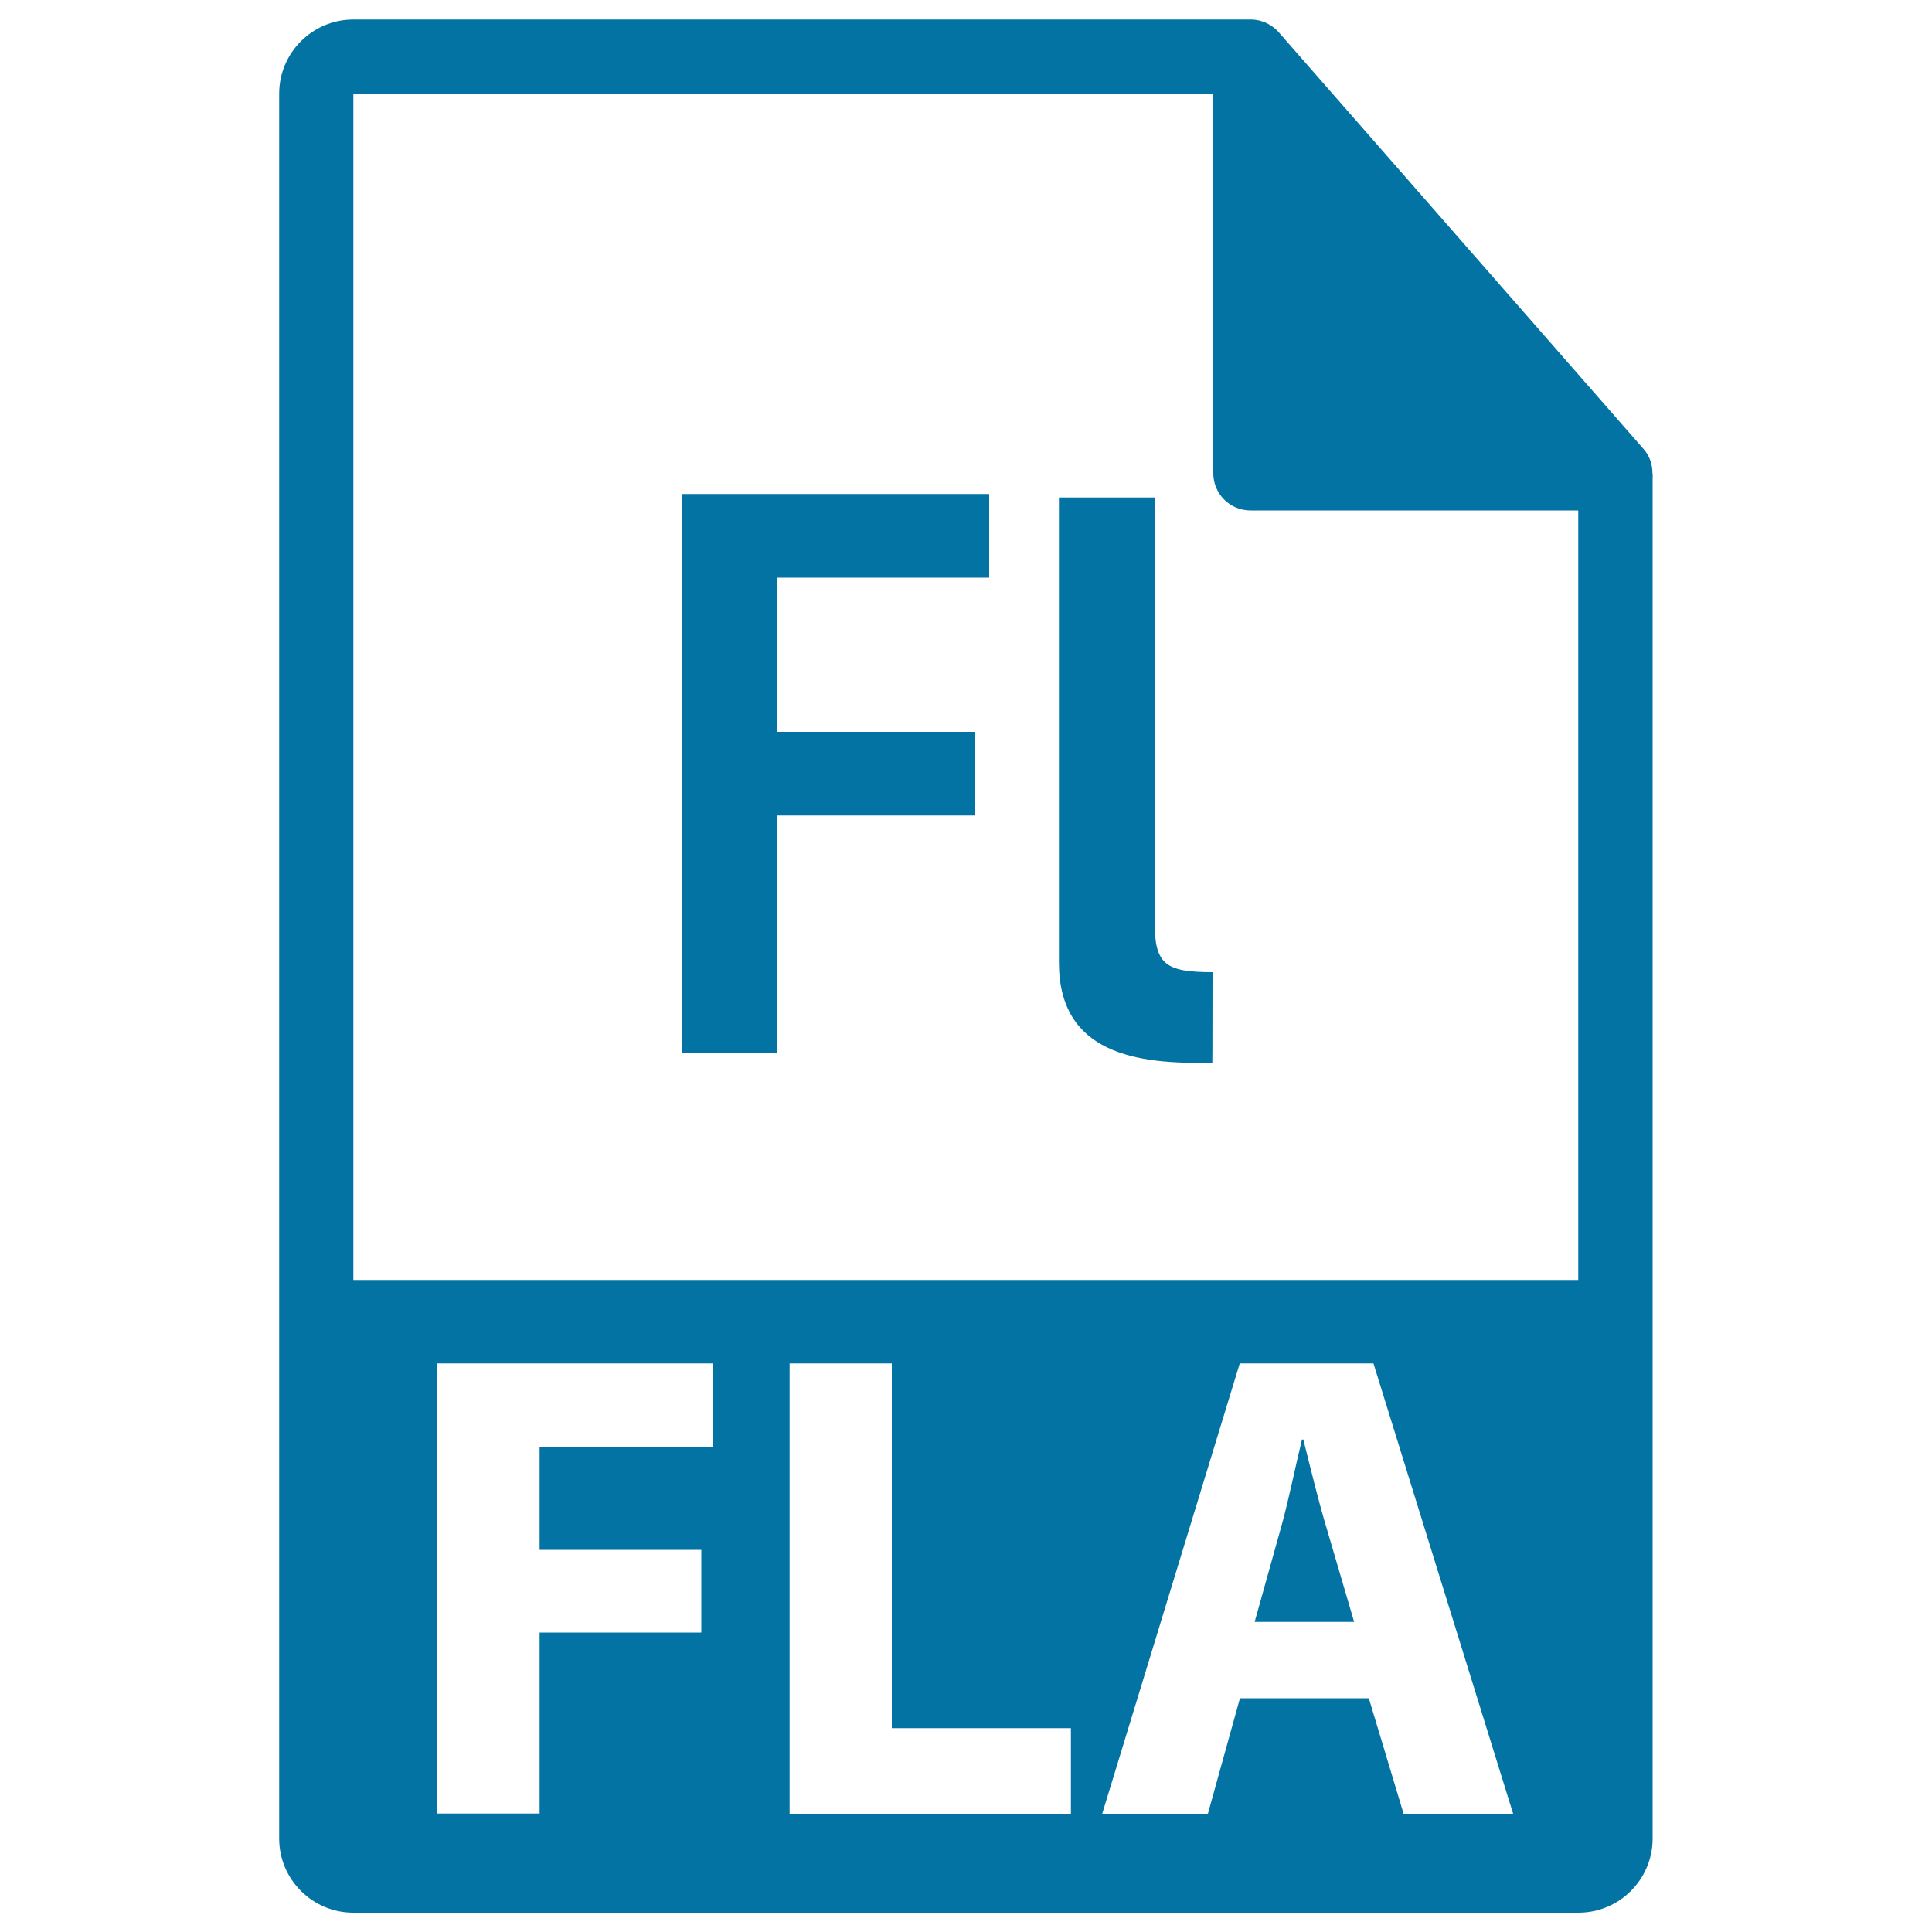
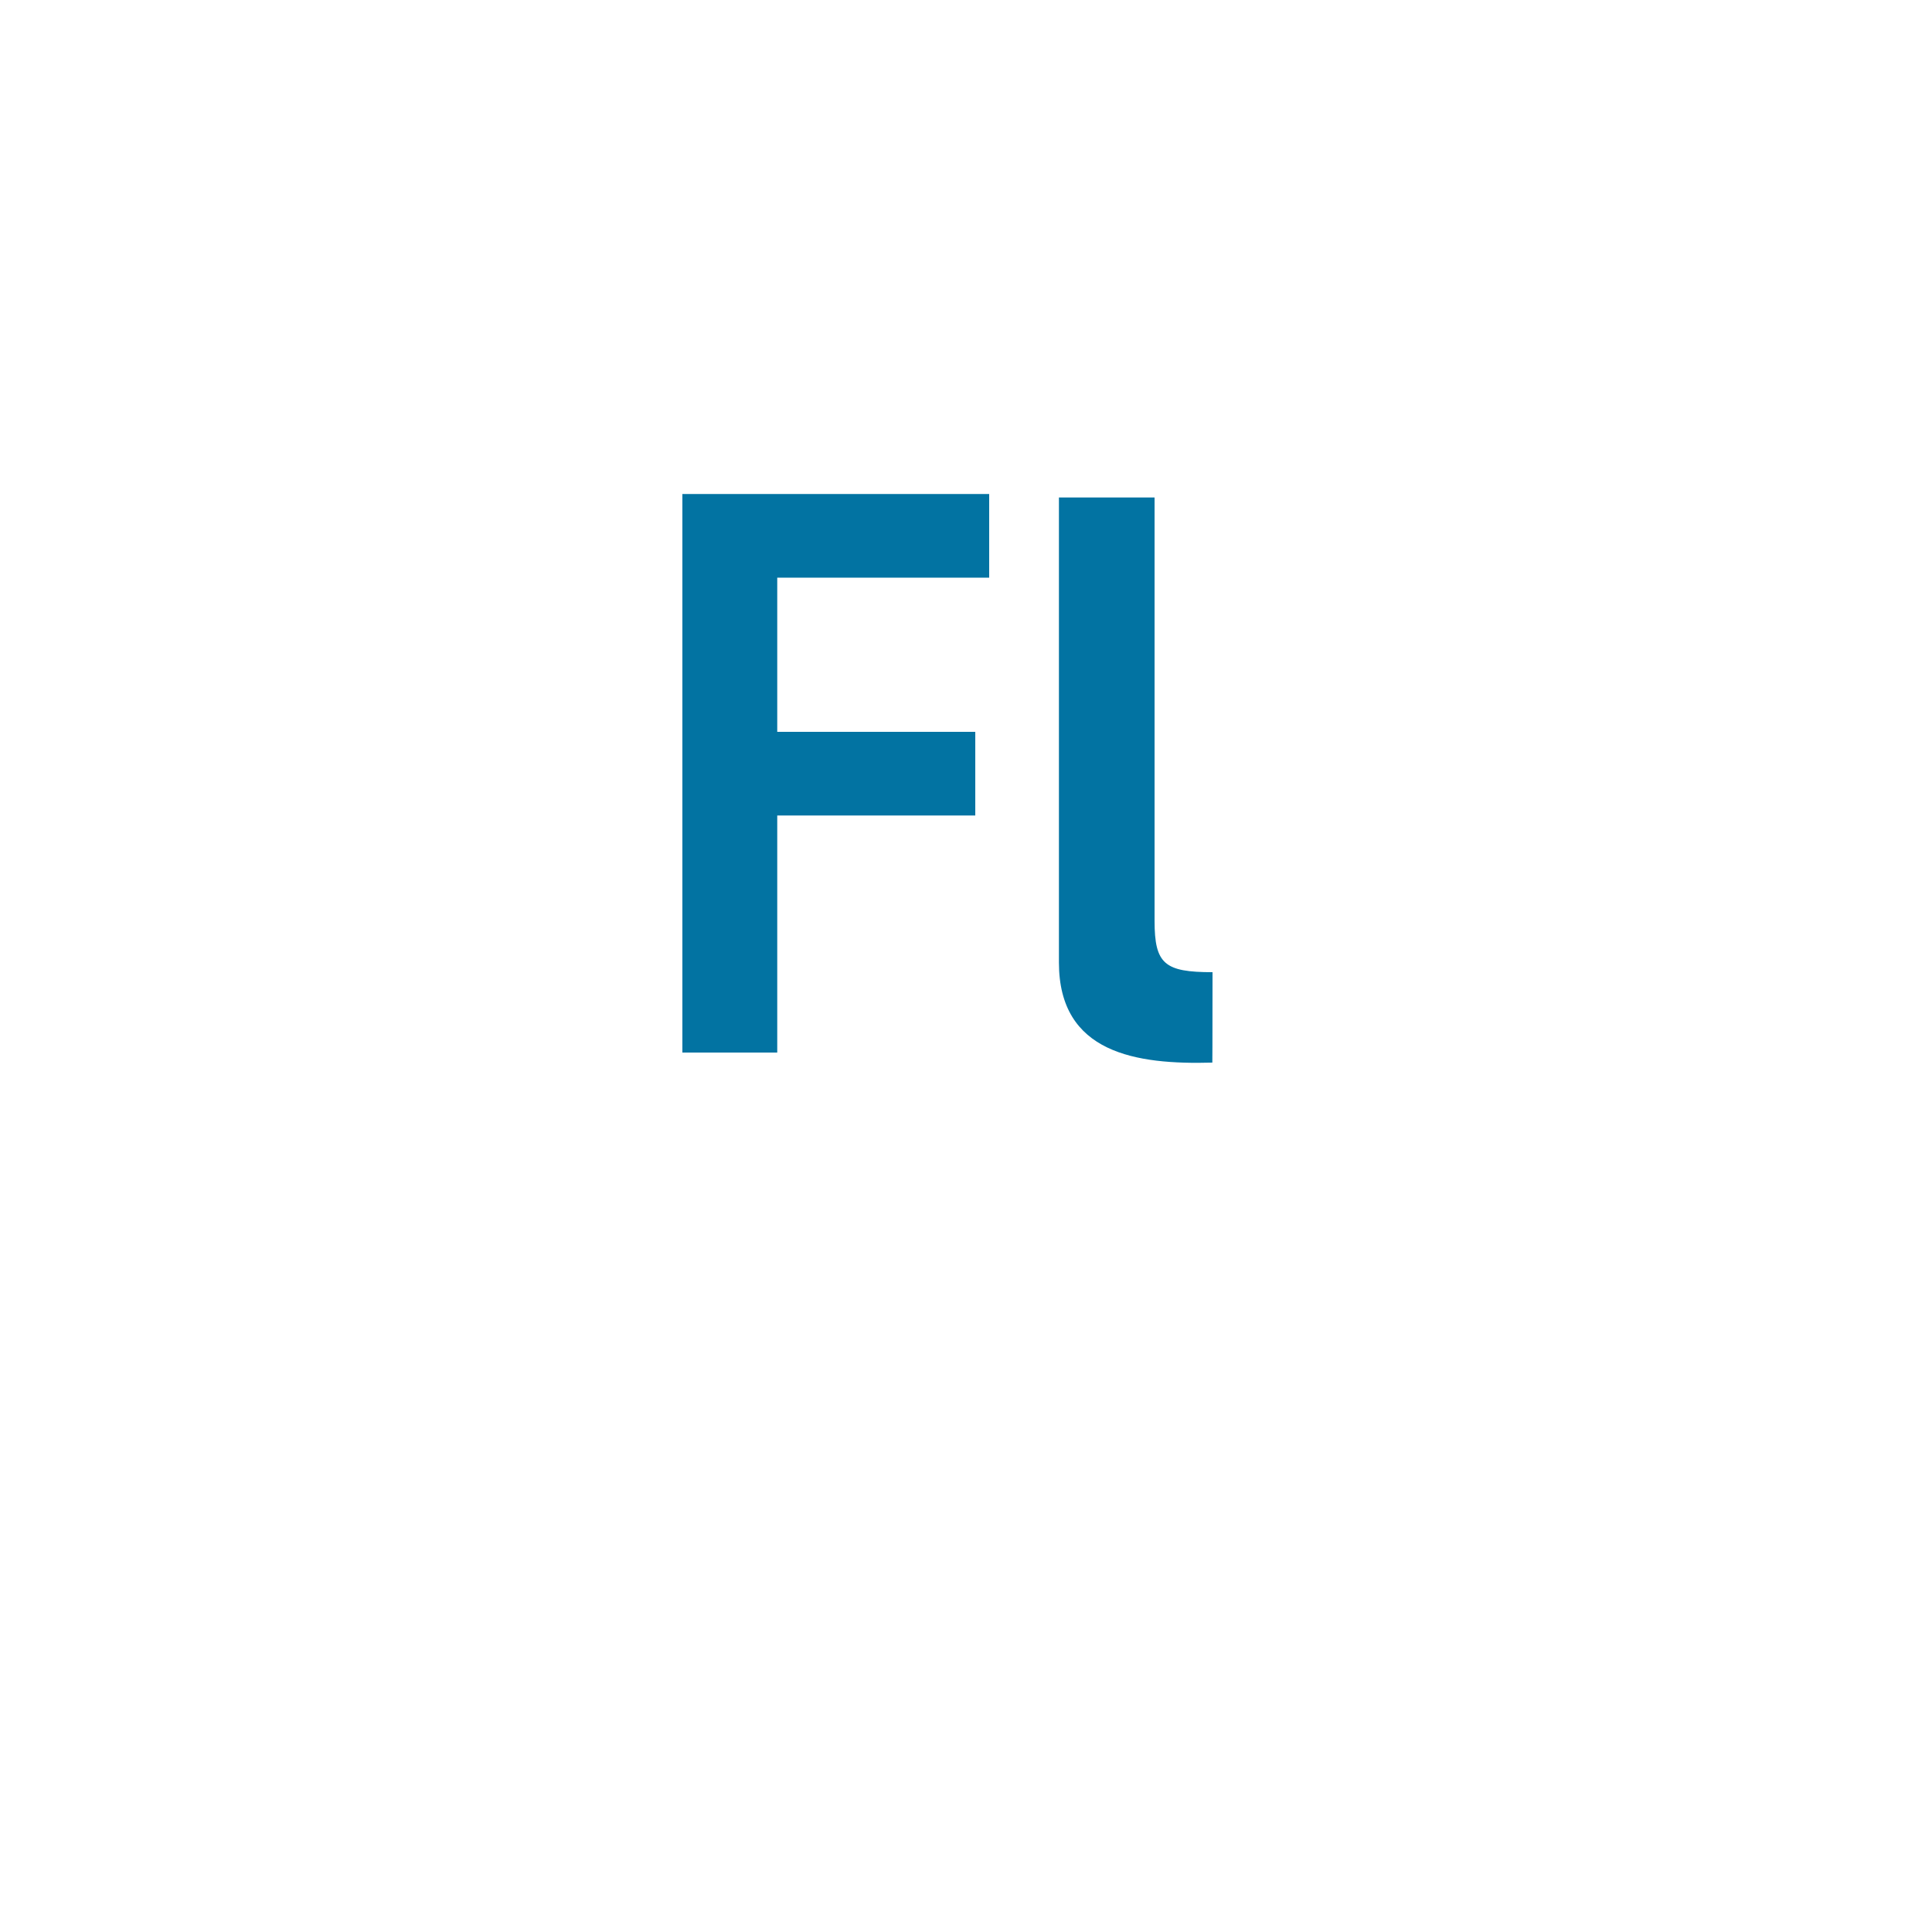
<svg xmlns="http://www.w3.org/2000/svg" viewBox="0 0 1000 1000" style="fill:#0273a2">
  <title>FLA File Format Variant SVG icon</title>
  <g>
    <g>
-       <path d="M674.6,745.1h-0.7c-3.4,13.8-6.9,31.5-10.7,45l-13.8,49.4h51.5l-14.5-49.4C682.2,776.2,678.1,758.9,674.6,745.1z" />
-       <path d="M855.3,244.8c0-4.5-1.5-8.9-4.6-12.4L661.8,16.6c-0.1-0.1-0.1-0.1-0.1-0.1c-1.1-1.3-2.4-2.3-3.8-3.2c-0.4-0.3-0.8-0.5-1.3-0.8c-1.2-0.7-2.5-1.2-3.8-1.6c-0.4-0.1-0.7-0.2-1-0.3c-1.4-0.3-2.9-0.5-4.4-0.5H182.9c-21.2,0-38.4,17.2-38.4,38.4v903.1c0,21.2,17.2,38.4,38.4,38.4h634.1c21.2,0,38.4-17.2,38.4-38.4V247C855.5,246.3,855.4,245.6,855.3,244.8z M368.9,748.9h-89.6v53.3H363V845h-83.7v93.7h-52.9V705.7h142.5V748.9z M554.3,938.8H408.7V705.7h52.9v188.8h92.7V938.8z M726.5,938.8l-18-59.8h-66.7l-16.6,59.8h-54.7l71.2-233.1h69.2l72.3,233.1H726.5z M817.1,662.5H182.9V48.4h445.1v196.6c0,10.6,8.6,19.2,19.2,19.2h169.7V662.5z" />
-     </g>
+       </g>
    <g>
      <path d="M353.2,255.7H512V299H402.3v79.8h102.5v43.3H402.3v122.7h-49.1V255.7z" />
      <path d="M548.1,257.5h49.5c0,0,0,196.7,0,219.1c0,22.4,5.2,26.6,30,26.6c0,40.1-0.1,46.8-0.1,46.8c-39.2,1.1-79.4-4.7-79.4-51.8C548.1,451.2,548.1,257.5,548.1,257.5z" />
    </g>
  </g>
</svg>